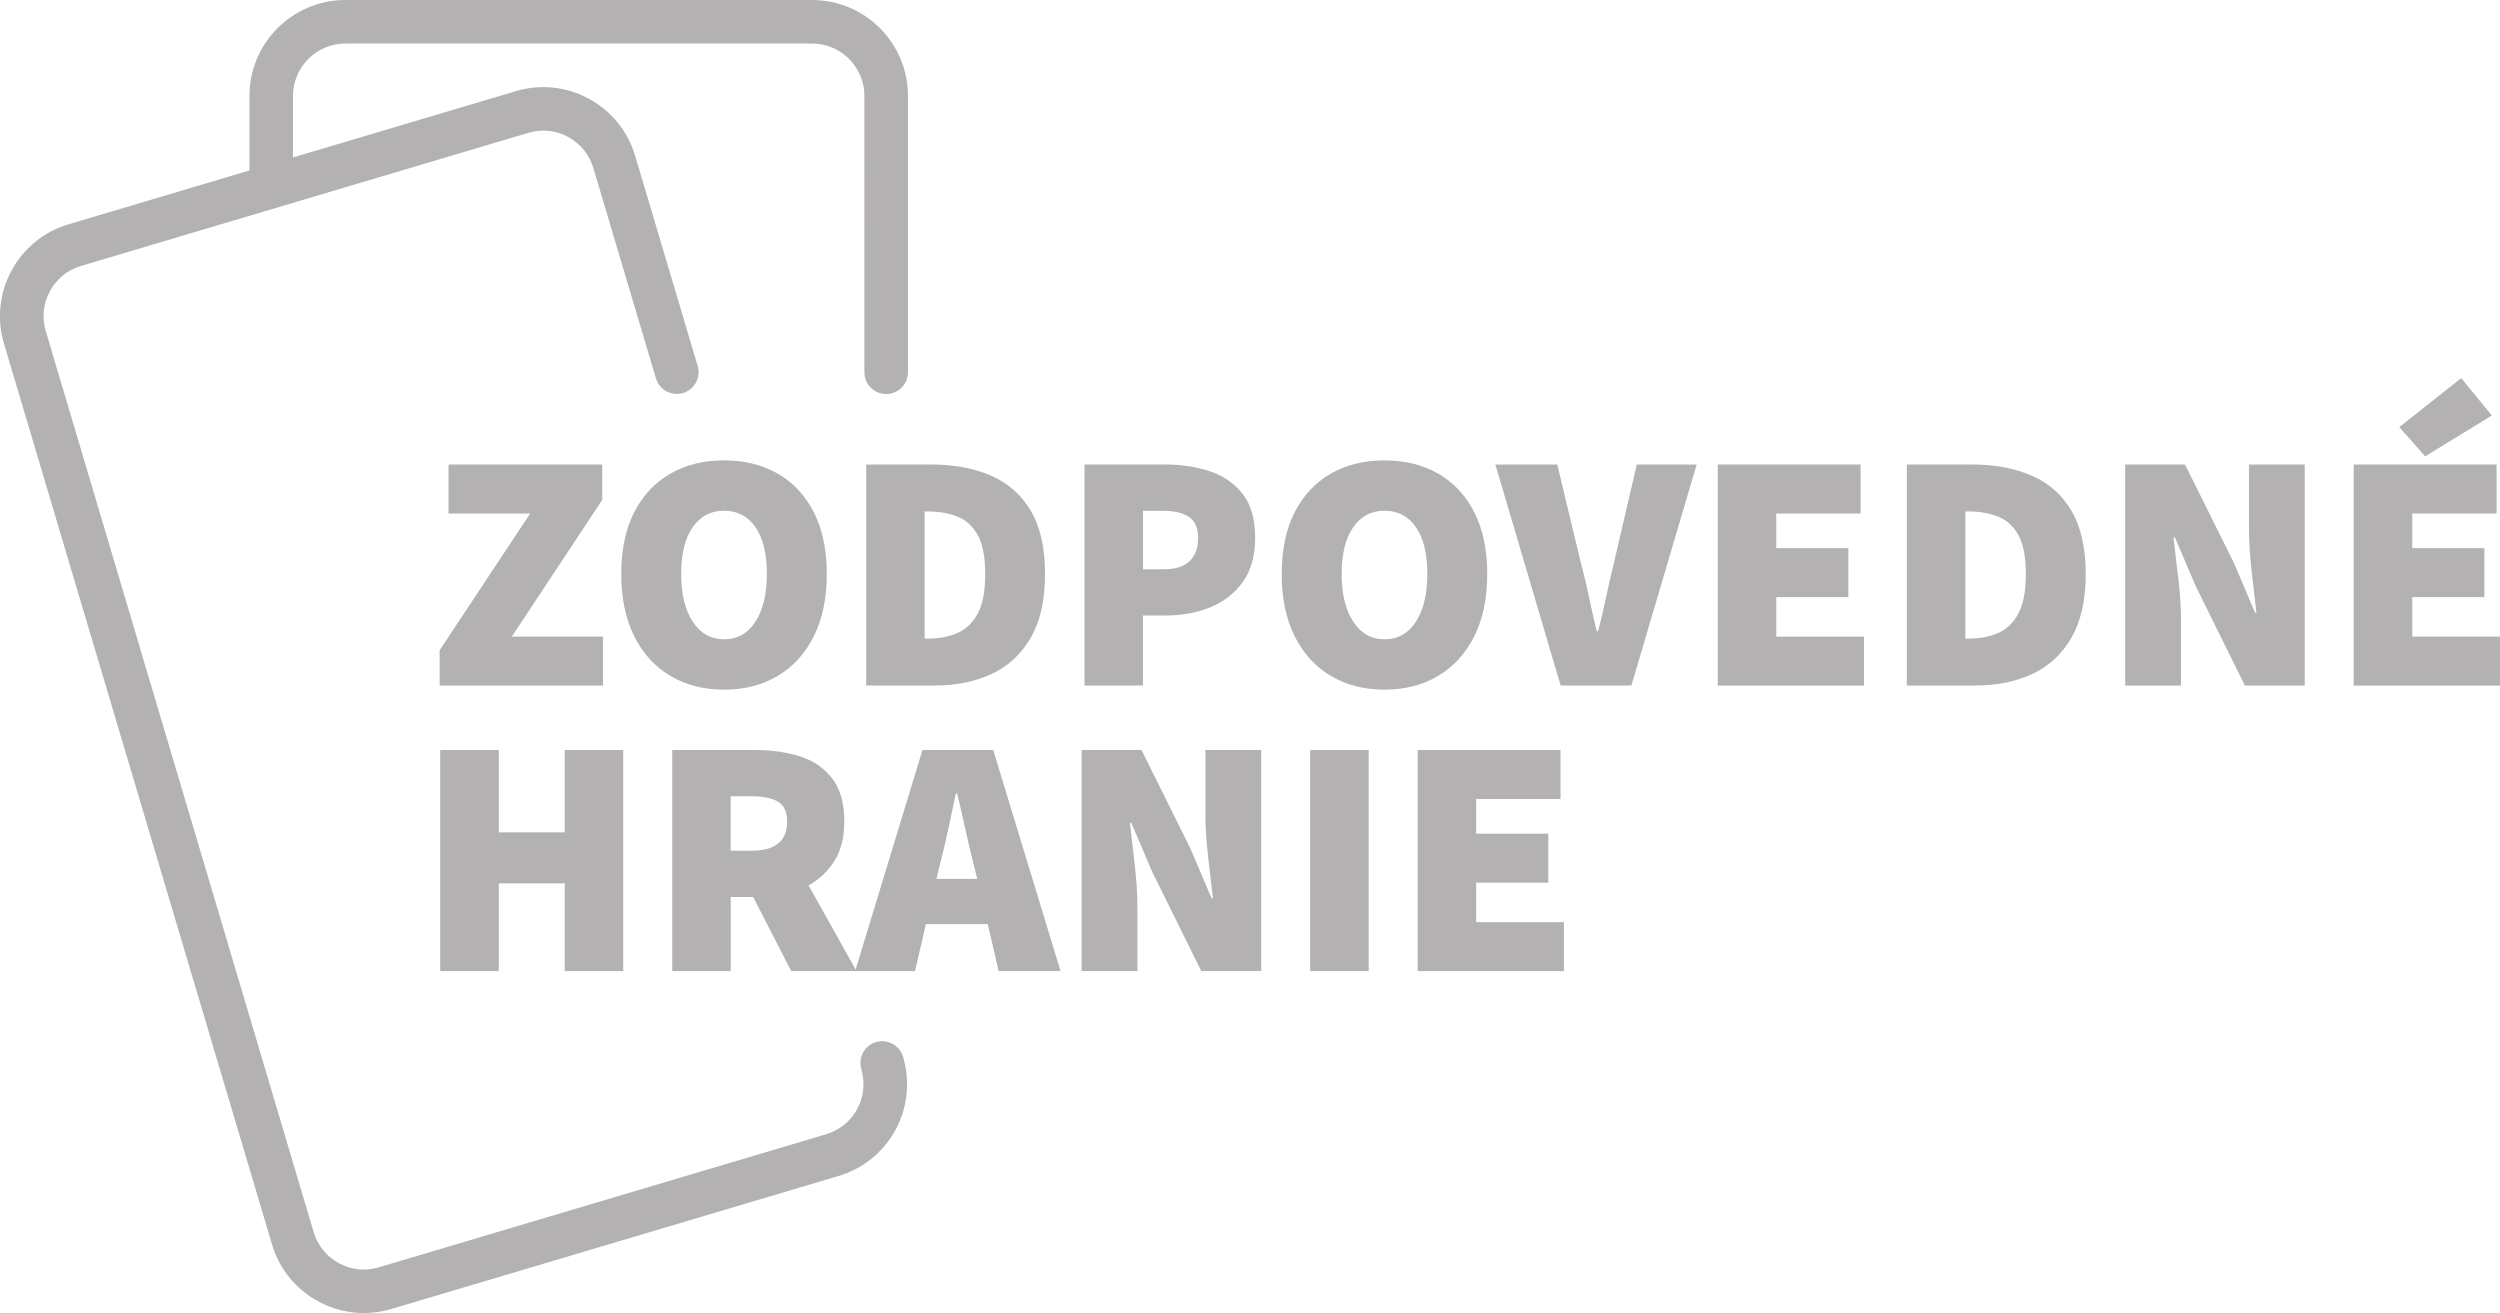
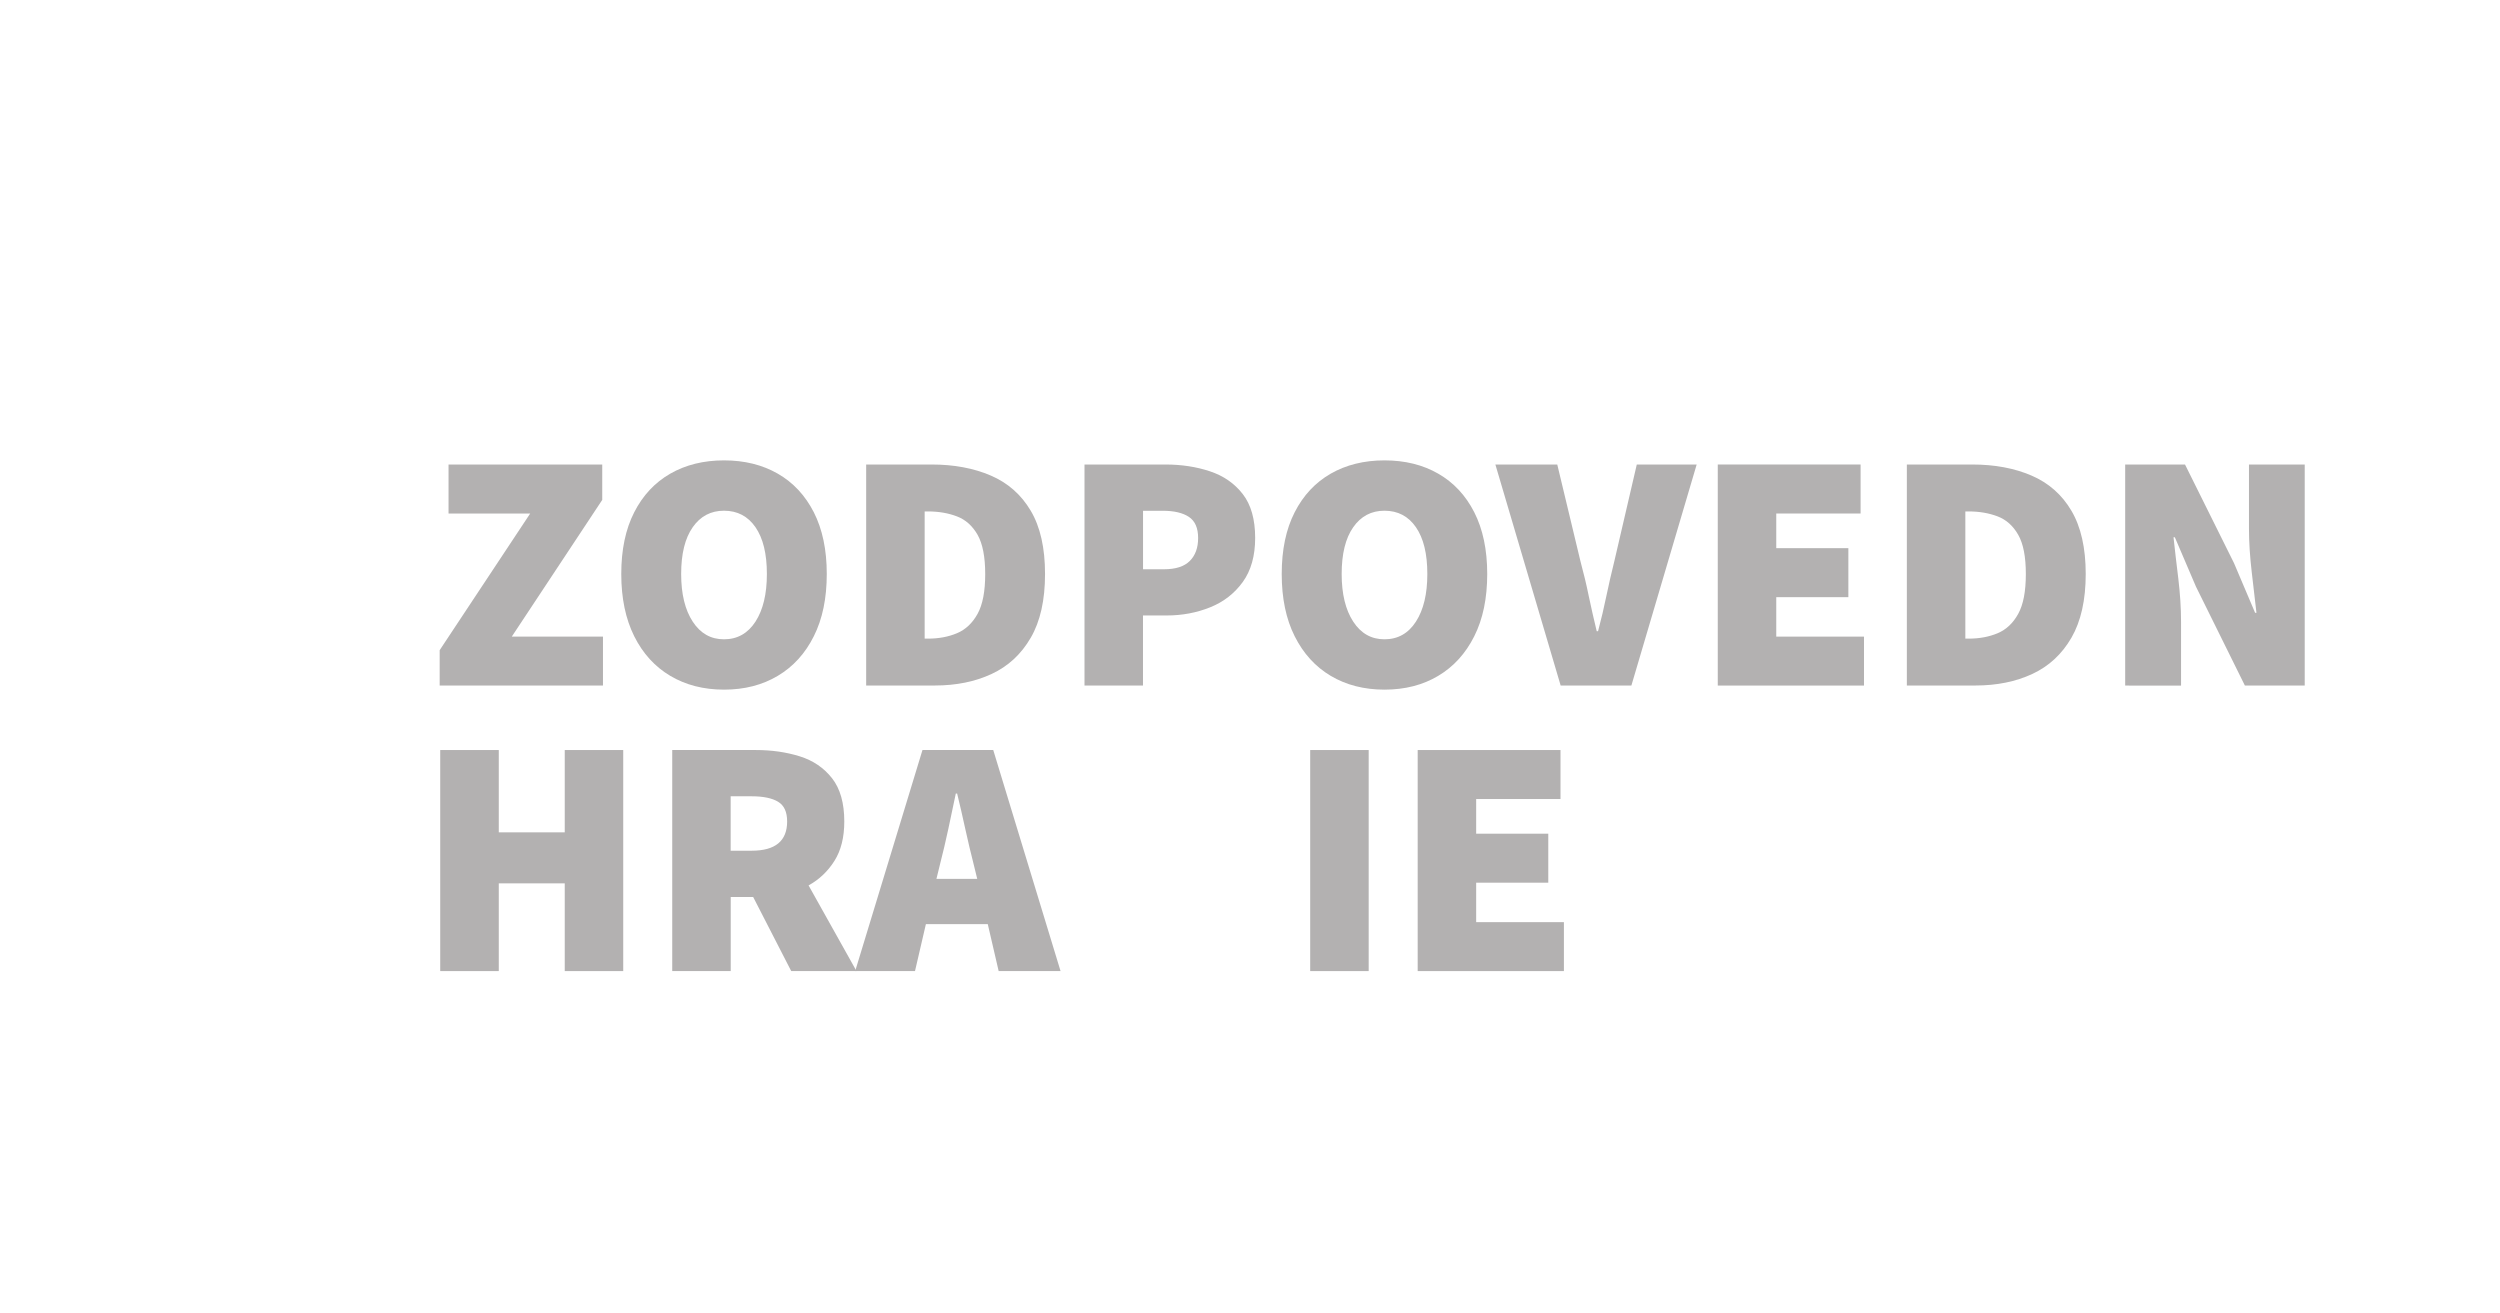
<svg xmlns="http://www.w3.org/2000/svg" viewBox="0 0 447.95 235.26" fill="#b3b1b1">
-   <path d="M158.79,70.6c2.15,0,3.9-1.74,3.9-3.9V17.18c0-9.47-7.71-17.18-17.18-17.18H61.88 C52.41,0,44.7,7.71,44.7,17.18v13.36l-32.42,9.65c-4.4,1.31-8.02,4.25-10.21,8.29c-2.18,4.03-2.67,8.68-1.36,13.08l48.03,161.42 c1.31,4.4,4.25,8.02,8.29,10.21c2.55,1.38,5.34,2.08,8.15,2.08c1.65,0,3.3-0.24,4.92-0.72l80.15-23.84 c7.27-2.17,12.21-8.71,12.28-16.3c0.02-1.71-0.23-3.42-0.72-5.06c-0.61-2.06-2.78-3.22-4.85-2.63c-2.06,0.62-3.24,2.79-2.63,4.85 c0.27,0.9,0.4,1.84,0.39,2.77c-0.04,4.14-2.74,7.72-6.71,8.9l-80.15,23.84c-4.95,1.5-10.19-1.36-11.66-6.31L8.2,59.32 c-0.72-2.4-0.45-4.94,0.74-7.14c1.19-2.21,3.17-3.81,5.57-4.53L94.66,23.8c2.4-0.72,4.93-0.45,7.14,0.74 c2.2,1.2,3.81,3.17,4.52,5.58l11.21,37.68c0.62,2.07,2.79,3.24,4.85,2.62c2.06-0.61,3.24-2.78,2.63-4.85L113.8,27.9 c-1.31-4.4-4.25-8.02-8.29-10.21c-4.04-2.18-8.68-2.67-13.08-1.36L52.5,28.21V17.18c0-5.17,4.21-9.38,9.38-9.38h83.62 c5.17,0,9.38,4.21,9.38,9.38V66.7C154.89,68.86,156.63,70.6,158.79,70.6" />
  <polygon points="78.78,122.84 78.78,116.5 95,92.01 80.37,92.01 80.37,83.23 107.91,83.23 107.91,89.57 91.7,114.07 108.04,114.07 108.04,122.84" />
  <path d="M129.73,123.57c-3.66,0-6.87-0.83-9.63-2.47c-2.76-1.64-4.92-4.01-6.46-7.1c-1.54-3.09-2.32-6.8-2.32-11.15 s0.77-8.03,2.32-11.06c1.54-3.03,3.7-5.33,6.46-6.92c2.76-1.58,5.97-2.38,9.63-2.38c3.65,0,6.86,0.79,9.63,2.38 c2.76,1.58,4.91,3.89,6.46,6.92c1.54,3.03,2.32,6.71,2.32,11.06s-0.77,8.07-2.32,11.15c-1.54,3.09-3.7,5.46-6.46,7.1 C136.59,122.75,133.39,123.57,129.73,123.57 M129.73,114.55c2.39,0,4.27-1.06,5.64-3.17c1.36-2.11,2.04-4.96,2.04-8.53 c0-3.62-0.68-6.41-2.04-8.38c-1.36-1.97-3.24-2.96-5.64-2.96c-2.36,0-4.23,0.98-5.61,2.96c-1.38,1.97-2.07,4.76-2.07,8.38 c0,3.57,0.69,6.42,2.07,8.53C125.5,113.5,127.37,114.55,129.73,114.55" />
  <path d="M155.2,122.84V83.23h11.7c4.02,0,7.57,0.66,10.63,1.98c3.07,1.32,5.45,3.42,7.16,6.31 c1.71,2.88,2.56,6.66,2.56,11.33c0,4.67-0.85,8.48-2.56,11.42c-1.71,2.95-4.04,5.11-7.01,6.49c-2.96,1.38-6.35,2.07-10.17,2.07 H155.2z M165.68,114.43h0.61c1.91,0,3.63-0.32,5.18-0.97c1.55-0.65,2.77-1.81,3.69-3.47c0.92-1.66,1.37-4.04,1.37-7.13 c0-3.09-0.46-5.43-1.37-7.04c-0.92-1.6-2.14-2.7-3.69-3.29c-1.54-0.59-3.27-0.89-5.18-0.89h-0.61V114.43z" />
  <path d="M194.32,122.84V83.23h14.5c2.88,0,5.55,0.41,7.98,1.22c2.44,0.81,4.4,2.17,5.88,4.08 c1.48,1.91,2.22,4.53,2.22,7.86c0,3.21-0.74,5.84-2.22,7.89c-1.48,2.05-3.43,3.57-5.85,4.54c-2.41,0.97-5.01,1.46-7.77,1.46h-4.26 v12.55H194.32z M204.81,102h3.78c2.07,0,3.61-0.5,4.6-1.49c1-1,1.49-2.37,1.49-4.11c0-1.79-0.55-3.05-1.65-3.78 c-1.09-0.73-2.66-1.1-4.69-1.1h-3.53V102z" />
  <path d="M248.07,123.57c-3.65,0-6.87-0.83-9.63-2.47c-2.76-1.64-4.91-4.01-6.46-7.1c-1.55-3.09-2.32-6.8-2.32-11.15 s0.77-8.03,2.32-11.06c1.54-3.03,3.7-5.33,6.46-6.92c2.76-1.58,5.98-2.38,9.63-2.38c3.66,0,6.87,0.79,9.63,2.38 c2.76,1.58,4.92,3.89,6.46,6.92c1.54,3.03,2.32,6.71,2.32,11.06s-0.77,8.07-2.32,11.15c-1.55,3.09-3.7,5.46-6.46,7.1 C254.94,122.75,251.73,123.57,248.07,123.57 M248.07,114.55c2.4,0,4.28-1.06,5.64-3.17c1.36-2.11,2.04-4.96,2.04-8.53 c0-3.62-0.68-6.41-2.04-8.38c-1.36-1.97-3.24-2.96-5.64-2.96c-2.35,0-4.22,0.98-5.6,2.96c-1.38,1.97-2.07,4.76-2.07,8.38 c0,3.57,0.69,6.42,2.07,8.53C243.85,113.5,245.72,114.55,248.07,114.55" />
  <path d="M279.64,122.84l-11.7-39.61h11.09l4.15,17.31c0.57,2.11,1.07,4.19,1.49,6.25c0.43,2.05,0.91,4.15,1.43,6.31 h0.24c0.57-2.15,1.07-4.26,1.49-6.31c0.43-2.05,0.9-4.13,1.43-6.25l4.02-17.31h10.73l-11.7,39.61H279.64z" />
  <polygon points="307.79,122.84 307.79,83.23 333.38,83.23 333.38,92.01 318.27,92.01 318.27,98.22 331.19,98.22 331.19,107 318.27,107 318.27,114.07 333.99,114.07 333.99,122.84" />
  <path d="M341.67,122.84V83.23h11.7c4.02,0,7.57,0.66,10.63,1.98c3.07,1.32,5.46,3.42,7.16,6.31 c1.7,2.88,2.56,6.66,2.56,11.33c0,4.67-0.86,8.48-2.56,11.42c-1.71,2.95-4.04,5.11-7.01,6.49c-2.97,1.38-6.36,2.07-10.18,2.07 H341.67z M352.15,114.43h0.61c1.91,0,3.63-0.32,5.18-0.97c1.54-0.65,2.77-1.81,3.68-3.47c0.92-1.66,1.37-4.04,1.37-7.13 c0-3.09-0.45-5.43-1.37-7.04c-0.91-1.6-2.14-2.7-3.68-3.29c-1.55-0.59-3.27-0.89-5.18-0.89h-0.61V114.43z" />
  <path d="M380.79,122.84V83.23h10.72l8.78,17.67l3.78,8.9h0.24c-0.24-2.15-0.53-4.6-0.85-7.34 c-0.32-2.74-0.49-5.33-0.49-7.77V83.23h9.99v39.61h-10.72l-8.77-17.73l-3.78-8.84h-0.24c0.24,2.23,0.53,4.7,0.86,7.4 c0.32,2.7,0.49,5.27,0.49,7.71v11.46H380.79z" />
-   <path d="M421.74,122.84V83.23h25.6v8.77h-15.11v6.22h12.92V107h-12.92v7.07h15.72v8.78H421.74z M434.54,81.77 l-4.63-5.24L441,67.75l5.49,6.7L434.54,81.77z" />
  <polygon points="78.88,174 78.88,134.39 89.37,134.39 89.37,149.14 101.19,149.14 101.19,134.39 111.67,134.39 111.67,174 101.19,174 101.19,158.28 89.37,158.28 89.37,174" />
  <path d="M120.45,174v-39.61h14.99c2.84,0,5.46,0.38,7.86,1.13c2.4,0.75,4.32,2.06,5.79,3.93 c1.46,1.87,2.19,4.45,2.19,7.74c0,2.85-0.59,5.2-1.77,7.07c-1.18,1.87-2.72,3.33-4.63,4.39l8.59,15.35h-11.7l-6.82-13.28h-4.02V174 H120.45z M130.92,152.43h3.78c4.22,0,6.34-1.75,6.34-5.24c0-1.71-0.54-2.88-1.62-3.53c-1.07-0.65-2.65-0.98-4.72-0.98h-3.78V152.43 z" />
  <path d="M153.23,174l12.06-39.61h12.68L190.03,174h-11.09l-1.95-8.41H165.9l-1.95,8.41H153.23z M168.46,154.74 l-0.67,2.74h7.31l-0.67-2.74c-0.49-1.91-0.98-3.98-1.47-6.21c-0.49-2.24-0.97-4.35-1.46-6.34h-0.24c-0.41,1.99-0.85,4.1-1.34,6.34 C169.44,150.77,168.95,152.84,168.46,154.74" />
-   <path d="M193.81,174v-39.61h10.73l8.77,17.67l3.78,8.9h0.24c-0.24-2.16-0.53-4.6-0.85-7.35 c-0.33-2.74-0.49-5.33-0.49-7.77v-11.46h9.99V174h-10.73l-8.77-17.73l-3.78-8.84h-0.24c0.24,2.24,0.53,4.7,0.85,7.41 c0.32,2.7,0.49,5.27,0.49,7.71V174H193.81z" />
  <rect x="234.76" y="134.39" width="10.48" height="39.61" />
  <polygon points="254.02,174 254.02,134.39 279.61,134.39 279.61,143.17 264.5,143.17 264.5,149.38 277.42,149.38 277.42,158.16 264.5,158.16 264.5,165.23 280.22,165.23 280.22,174" />
</svg>